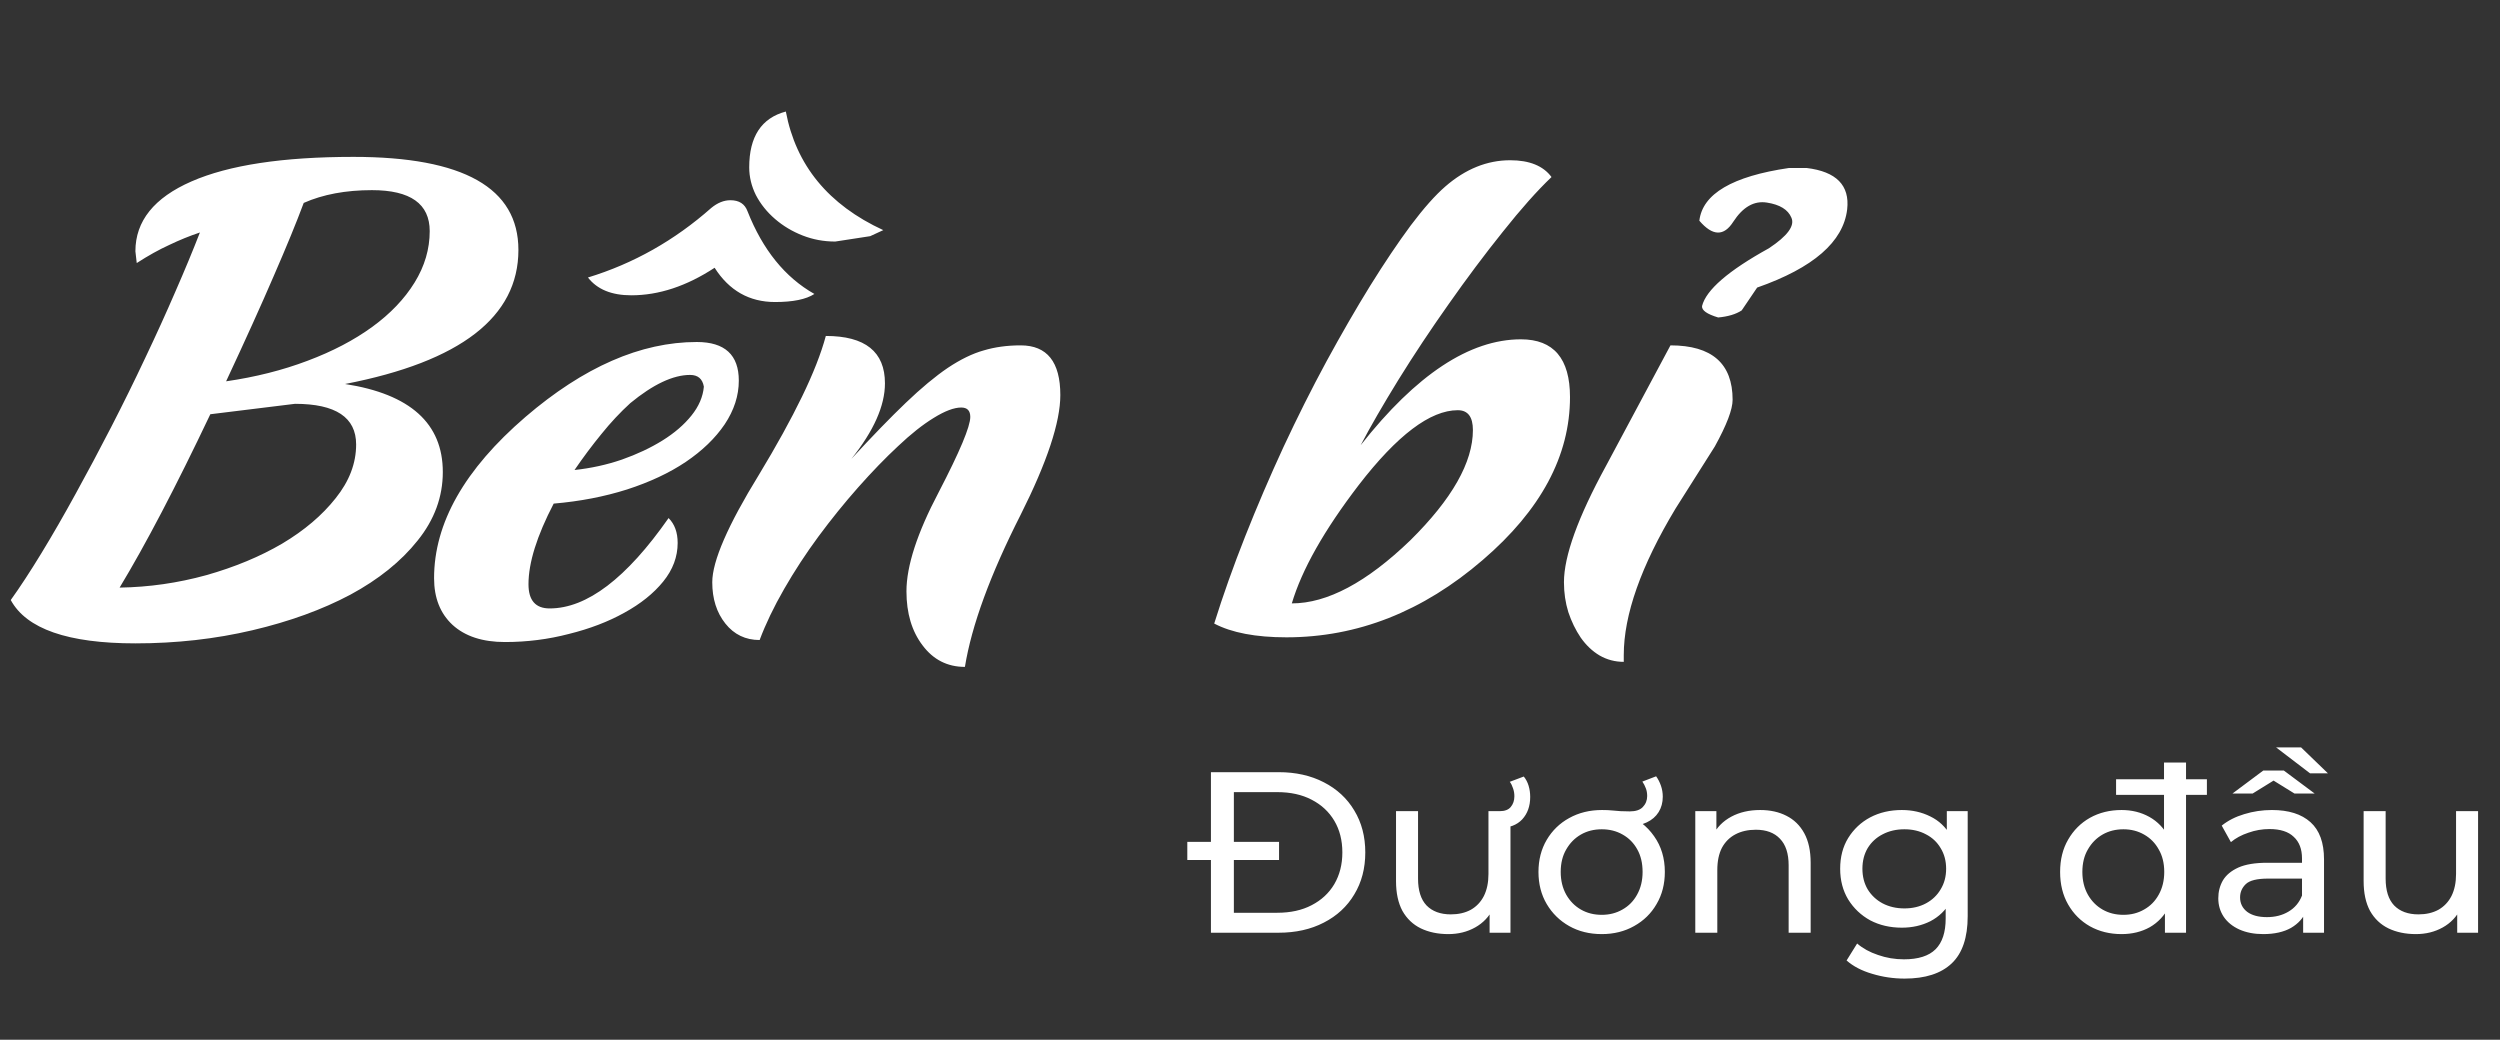
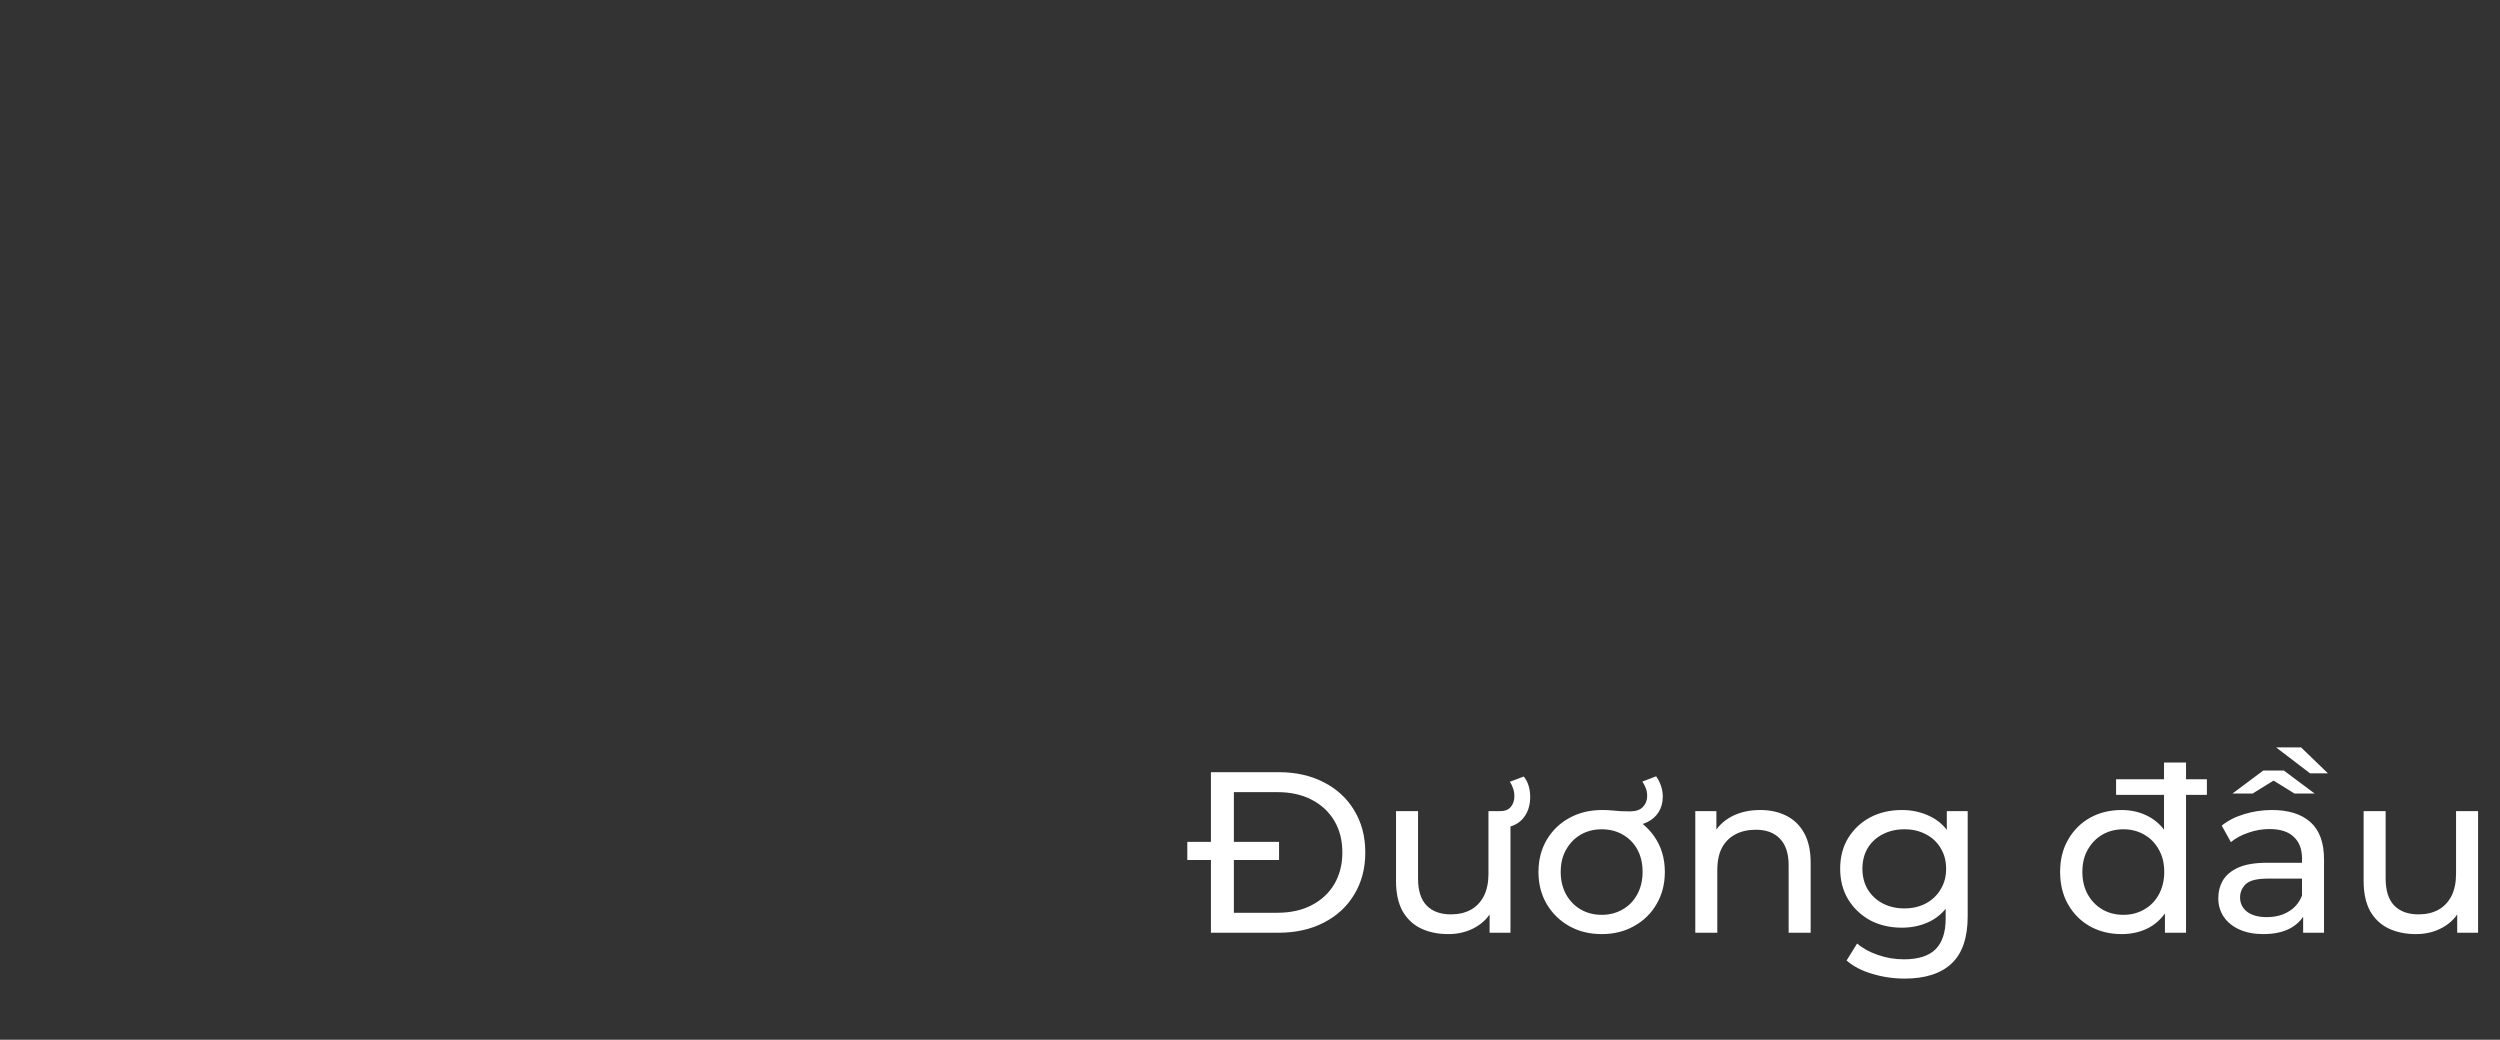
<svg xmlns="http://www.w3.org/2000/svg" width="327" height="136" viewBox="0 0 327 136" fill="none">
  <rect x="0" y="0" width="327" height="136" fill="#333333" stroke="none" />
-   <path d="M39.727 26.541C38.789 29.061 37.485 32.239 35.815 36.077C34.175 39.886 32.095 44.485 29.575 49.876C33.413 49.319 36.958 48.426 40.21 47.195C43.491 45.965 46.318 44.485 48.691 42.757C51.065 41.028 52.91 39.095 54.228 36.956C55.547 34.817 56.206 32.576 56.206 30.232C56.206 26.658 53.687 24.871 48.648 24.871C45.22 24.871 42.246 25.428 39.727 26.541ZM67.808 32.693C67.808 41.453 60.249 47.298 45.132 50.227C53.657 51.546 57.92 55.384 57.92 61.741C57.92 64.993 56.821 67.981 54.624 70.706C52.456 73.431 49.526 75.789 45.835 77.781C42.144 79.744 37.866 81.297 33.003 82.439C28.14 83.582 23.042 84.153 17.71 84.153C8.892 84.153 3.457 82.264 1.406 78.484C2.607 76.814 3.94 74.778 5.405 72.376C6.87 69.974 8.364 67.381 9.888 64.598C11.44 61.785 12.993 58.87 14.546 55.852C16.099 52.835 17.578 49.832 18.984 46.844C20.42 43.826 21.738 40.926 22.939 38.143C24.17 35.33 25.239 32.752 26.148 30.408C24.829 30.848 23.496 31.39 22.148 32.034C20.801 32.649 19.38 33.44 17.886 34.407L17.71 32.869C17.71 28.914 20.156 25.867 25.049 23.729C29.941 21.59 37.002 20.52 46.23 20.52C60.615 20.52 67.808 24.578 67.808 32.693ZM15.645 76.858C19.482 76.8 23.262 76.258 26.982 75.232C30.703 74.178 34.014 72.801 36.914 71.102C39.815 69.373 42.144 67.395 43.901 65.169C45.688 62.942 46.582 60.599 46.582 58.138C46.582 54.593 43.916 52.82 38.584 52.82L27.51 54.183C22.998 63.675 19.043 71.233 15.645 76.858V76.77V76.858ZM82.441 52.732C81.123 53.934 79.863 55.281 78.662 56.775C77.461 58.24 76.289 59.808 75.147 61.477C77.314 61.243 79.38 60.789 81.343 60.115C83.335 59.412 85.107 58.577 86.66 57.61C88.213 56.644 89.473 55.56 90.439 54.358C91.406 53.157 91.948 51.898 92.065 50.579C91.89 49.554 91.289 49.041 90.264 49.041C88.037 49.041 85.43 50.272 82.441 52.732ZM56.777 75.628C56.777 68.421 60.762 61.39 68.731 54.534C76.348 48.001 83.818 44.734 91.143 44.734C94.805 44.734 96.636 46.419 96.636 49.788C96.636 51.751 96.02 53.655 94.79 55.501C93.56 57.317 91.86 58.958 89.692 60.423C87.554 61.858 84.99 63.06 82.002 64.026C79.043 64.964 75.85 65.579 72.422 65.872C70.225 70.091 69.126 73.606 69.126 76.419C69.126 78.528 70.049 79.583 71.894 79.583C76.758 79.583 81.943 75.643 87.451 67.762C88.242 68.553 88.638 69.637 88.638 71.014C88.638 72.83 88.008 74.515 86.748 76.067C85.488 77.62 83.789 78.982 81.65 80.154C79.541 81.326 77.124 82.249 74.399 82.923C71.704 83.626 68.921 83.978 66.05 83.978C63.12 83.978 60.835 83.231 59.194 81.736C57.583 80.242 56.777 78.206 56.777 75.628V75.54V75.628ZM93.032 27.2C93.853 26.526 94.688 26.189 95.537 26.189C96.68 26.189 97.427 26.673 97.778 27.64C99.77 32.679 102.686 36.282 106.523 38.45C105.439 39.153 103.726 39.505 101.382 39.505C98.013 39.505 95.376 38.011 93.472 35.023C89.81 37.425 86.177 38.626 82.573 38.626C79.995 38.626 78.106 37.85 76.904 36.297C82.852 34.48 88.228 31.448 93.032 27.2ZM115.532 30.101L113.818 30.892L109.248 31.595C107.754 31.595 106.333 31.331 104.985 30.804C103.638 30.276 102.437 29.559 101.382 28.65C100.327 27.742 99.492 26.702 98.877 25.53C98.291 24.358 97.998 23.143 97.998 21.883C97.998 17.869 99.595 15.438 102.788 14.588C104.106 21.619 108.354 26.79 115.532 30.101ZM125.728 53.304C124.79 53.304 123.589 53.758 122.124 54.666C120.688 55.545 119.136 56.775 117.466 58.357C115.796 59.91 114.053 61.712 112.236 63.763C110.449 65.784 108.721 67.923 107.051 70.179C105.41 72.405 103.916 74.69 102.568 77.034C101.221 79.378 100.151 81.605 99.36 83.714C97.515 83.714 96.02 82.996 94.878 81.561C93.735 80.125 93.164 78.323 93.164 76.155C93.164 73.401 95.2 68.714 99.272 62.093C101.558 58.313 103.433 54.915 104.897 51.898C106.362 48.88 107.402 46.228 108.018 43.943C113.174 43.943 115.752 46.009 115.752 50.14C115.752 53.069 114.287 56.365 111.357 60.027C114.111 57.039 116.484 54.593 118.477 52.688C120.498 50.755 122.329 49.231 123.97 48.118C125.64 47.005 127.207 46.243 128.672 45.833C130.137 45.394 131.748 45.174 133.506 45.174C136.963 45.174 138.691 47.342 138.691 51.678C138.691 55.223 136.963 60.438 133.506 67.322C129.521 75.174 127.09 81.81 126.211 87.23C123.926 87.23 122.08 86.292 120.674 84.417C119.268 82.571 118.564 80.213 118.564 77.342C118.564 74.031 119.971 69.71 122.783 64.378C125.537 59.075 126.914 55.794 126.914 54.534C126.914 53.714 126.519 53.304 125.728 53.304V53.216V53.304ZM202.939 23.157C201.064 24.944 198.94 27.332 196.567 30.32C194.194 33.279 191.836 36.429 189.492 39.769C187.148 43.079 184.951 46.39 182.9 49.7C180.879 52.981 179.238 55.823 177.979 58.226C185.244 48.997 192.231 44.383 198.94 44.383C203.218 44.383 205.356 46.902 205.356 51.941C205.356 59.617 201.548 66.722 193.931 73.255C186.108 79.993 177.554 83.362 168.267 83.362C164.253 83.362 161.104 82.762 158.818 81.561C159.961 77.898 161.309 74.105 162.861 70.179C164.414 66.253 166.084 62.356 167.871 58.489C169.688 54.593 171.562 50.857 173.496 47.283C175.459 43.68 177.363 40.384 179.209 37.395C181.084 34.378 182.856 31.741 184.526 29.485C186.226 27.23 187.734 25.53 189.053 24.388C191.689 22.102 194.517 20.96 197.534 20.96C200.054 20.96 201.855 21.692 202.939 23.157ZM168.97 78.924C173.599 78.924 178.77 76.17 184.482 70.662C189.932 65.272 192.656 60.467 192.656 56.248C192.656 54.52 191.997 53.655 190.679 53.655C187.075 53.655 182.754 56.922 177.715 63.455C173.203 69.344 170.288 74.5 168.97 78.924V78.836V78.924ZM226.626 52.293C226.626 53.553 225.85 55.589 224.297 58.401L219.155 66.531C214.644 74.031 212.388 80.418 212.388 85.691V86.57C211.245 86.57 210.19 86.292 209.224 85.735C208.286 85.179 207.466 84.402 206.763 83.406C206.089 82.41 205.547 81.297 205.137 80.066C204.756 78.836 204.565 77.532 204.565 76.155C204.565 72.728 206.396 67.659 210.059 60.95L218.496 45.174C223.916 45.174 226.626 47.547 226.626 52.293V52.205V52.293ZM234.009 21.971H236.294C240.19 22.439 241.963 24.241 241.611 27.376C241.113 31.624 237.188 35.037 229.834 37.615L227.812 40.603C227.051 41.102 226.025 41.409 224.736 41.526C223.271 41.087 222.568 40.589 222.627 40.032C223.154 37.923 226.069 35.403 231.372 32.474C233.804 30.862 234.785 29.529 234.316 28.475C233.877 27.42 232.808 26.761 231.108 26.497C229.438 26.233 227.974 27.068 226.714 29.002C225.483 30.936 224.004 30.892 222.275 28.87C222.686 25.355 226.597 23.055 234.009 21.971Z" fill="white" />
  <path d="M158.39 122V101H167.24C169.48 101 171.45 101.44 173.15 102.32C174.87 103.2 176.2 104.43 177.14 106.01C178.1 107.59 178.58 109.42 178.58 111.5C178.58 113.58 178.1 115.41 177.14 116.99C176.2 118.57 174.87 119.8 173.15 120.68C171.45 121.56 169.48 122 167.24 122H158.39ZM161.39 119.39H167.06C168.8 119.39 170.3 119.06 171.56 118.4C172.84 117.74 173.83 116.82 174.53 115.64C175.23 114.44 175.58 113.06 175.58 111.5C175.58 109.92 175.23 108.54 174.53 107.36C173.83 106.18 172.84 105.26 171.56 104.6C170.3 103.94 168.8 103.61 167.06 103.61H161.39V119.39ZM155.3 112.49V110.12H167.3V112.49H155.3ZM189.44 122.18C188.08 122.18 186.88 121.93 185.84 121.43C184.82 120.93 184.02 120.17 183.44 119.15C182.88 118.11 182.6 116.81 182.6 115.25V106.1H185.48V114.92C185.48 116.48 185.85 117.65 186.59 118.43C187.35 119.21 188.41 119.6 189.77 119.6C190.77 119.6 191.64 119.4 192.38 119C193.12 118.58 193.69 117.98 194.09 117.2C194.49 116.4 194.69 115.44 194.69 114.32V106.1H197.57V122H194.84V117.71L195.29 118.85C194.77 119.91 193.99 120.73 192.95 121.31C191.91 121.89 190.74 122.18 189.44 122.18ZM195.62 108.29V106.1H196.16C196.82 106.1 197.3 105.92 197.6 105.56C197.92 105.18 198.08 104.71 198.08 104.15C198.08 103.77 198.02 103.42 197.9 103.1C197.8 102.78 197.66 102.5 197.48 102.26L199.31 101.57C199.59 101.91 199.8 102.31 199.94 102.77C200.08 103.23 200.15 103.72 200.15 104.24C200.15 105.44 199.8 106.42 199.1 107.18C198.4 107.92 197.42 108.29 196.16 108.29H195.62ZM209.511 122.18C207.911 122.18 206.491 121.83 205.251 121.13C204.011 120.43 203.031 119.47 202.311 118.25C201.591 117.03 201.231 115.63 201.231 114.05C201.231 112.47 201.591 111.07 202.311 109.85C203.031 108.63 204.011 107.68 205.251 107C206.511 106.3 207.941 105.95 209.541 105.95C210.081 105.95 210.531 105.97 210.891 106.01C211.271 106.03 211.631 106.06 211.971 106.1C212.331 106.12 212.731 106.13 213.171 106.13C213.951 106.13 214.521 105.94 214.881 105.56C215.261 105.16 215.451 104.68 215.451 104.12C215.451 103.74 215.391 103.4 215.271 103.1C215.151 102.78 215.001 102.49 214.821 102.23L216.621 101.54C216.881 101.9 217.091 102.31 217.251 102.77C217.411 103.23 217.491 103.71 217.491 104.21C217.491 104.97 217.311 105.64 216.951 106.22C216.591 106.8 216.071 107.25 215.391 107.57C214.731 107.89 213.921 108.05 212.961 108.05C212.641 108.05 212.321 108.04 212.001 108.02C211.681 107.98 211.341 107.93 210.981 107.87L212.631 106.52C214.171 107.08 215.411 108.03 216.351 109.37C217.291 110.69 217.761 112.25 217.761 114.05C217.761 115.63 217.401 117.03 216.681 118.25C215.981 119.47 215.001 120.43 213.741 121.13C212.501 121.83 211.091 122.18 209.511 122.18ZM209.511 119.66C210.511 119.66 211.411 119.43 212.211 118.97C213.031 118.51 213.671 117.86 214.131 117.02C214.611 116.16 214.851 115.17 214.851 114.05C214.851 112.91 214.621 111.93 214.161 111.11C213.701 110.27 213.061 109.62 212.241 109.16C211.441 108.7 210.531 108.47 209.511 108.47C208.491 108.47 207.581 108.7 206.781 109.16C205.981 109.62 205.341 110.27 204.861 111.11C204.381 111.93 204.141 112.91 204.141 114.05C204.141 115.17 204.381 116.16 204.861 117.02C205.341 117.86 205.981 118.51 206.781 118.97C207.581 119.43 208.491 119.66 209.511 119.66ZM230.234 105.95C231.534 105.95 232.674 106.2 233.654 106.7C234.654 107.2 235.434 107.96 235.994 108.98C236.554 110 236.834 111.29 236.834 112.85V122H233.954V113.18C233.954 111.64 233.574 110.48 232.814 109.7C232.074 108.92 231.024 108.53 229.664 108.53C228.644 108.53 227.754 108.73 226.994 109.13C226.234 109.53 225.644 110.12 225.224 110.9C224.824 111.68 224.624 112.65 224.624 113.81V122H221.744V106.1H224.504V110.39L224.054 109.25C224.574 108.21 225.374 107.4 226.454 106.82C227.534 106.24 228.794 105.95 230.234 105.95ZM249.124 128C247.664 128 246.244 127.79 244.864 127.37C243.504 126.97 242.394 126.39 241.534 125.63L242.914 123.41C243.654 124.05 244.564 124.55 245.644 124.91C246.724 125.29 247.854 125.48 249.034 125.48C250.914 125.48 252.294 125.04 253.174 124.16C254.054 123.28 254.494 121.94 254.494 120.14V116.78L254.794 113.63L254.644 110.45V106.1H257.374V119.84C257.374 122.64 256.674 124.7 255.274 126.02C253.874 127.34 251.824 128 249.124 128ZM248.764 121.34C247.224 121.34 245.844 121.02 244.624 120.38C243.424 119.72 242.464 118.81 241.744 117.65C241.044 116.49 240.694 115.15 240.694 113.63C240.694 112.09 241.044 110.75 241.744 109.61C242.464 108.45 243.424 107.55 244.624 106.91C245.844 106.27 247.224 105.95 248.764 105.95C250.124 105.95 251.364 106.23 252.484 106.79C253.604 107.33 254.494 108.17 255.154 109.31C255.834 110.45 256.174 111.89 256.174 113.63C256.174 115.35 255.834 116.78 255.154 117.92C254.494 119.06 253.604 119.92 252.484 120.5C251.364 121.06 250.124 121.34 248.764 121.34ZM249.094 118.82C250.154 118.82 251.094 118.6 251.914 118.16C252.734 117.72 253.374 117.11 253.834 116.33C254.314 115.55 254.554 114.65 254.554 113.63C254.554 112.61 254.314 111.71 253.834 110.93C253.374 110.15 252.734 109.55 251.914 109.13C251.094 108.69 250.154 108.47 249.094 108.47C248.034 108.47 247.084 108.69 246.244 109.13C245.424 109.55 244.774 110.15 244.294 110.93C243.834 111.71 243.604 112.61 243.604 113.63C243.604 114.65 243.834 115.55 244.294 116.33C244.774 117.11 245.424 117.72 246.244 118.16C247.084 118.6 248.034 118.82 249.094 118.82ZM277.503 122.18C275.963 122.18 274.583 121.84 273.363 121.16C272.163 120.48 271.213 119.53 270.513 118.31C269.813 117.09 269.463 115.67 269.463 114.05C269.463 112.43 269.813 111.02 270.513 109.82C271.213 108.6 272.163 107.65 273.363 106.97C274.583 106.29 275.963 105.95 277.503 105.95C278.843 105.95 280.053 106.25 281.133 106.85C282.213 107.45 283.073 108.35 283.713 109.55C284.373 110.75 284.703 112.25 284.703 114.05C284.703 115.85 284.383 117.35 283.743 118.55C283.123 119.75 282.273 120.66 281.193 121.28C280.113 121.88 278.883 122.18 277.503 122.18ZM277.743 119.66C278.743 119.66 279.643 119.43 280.443 118.97C281.263 118.51 281.903 117.86 282.363 117.02C282.843 116.16 283.083 115.17 283.083 114.05C283.083 112.91 282.843 111.93 282.363 111.11C281.903 110.27 281.263 109.62 280.443 109.16C279.643 108.7 278.743 108.47 277.743 108.47C276.723 108.47 275.813 108.7 275.013 109.16C274.213 109.62 273.573 110.27 273.093 111.11C272.613 111.93 272.373 112.91 272.373 114.05C272.373 115.17 272.613 116.16 273.093 117.02C273.573 117.86 274.213 118.51 275.013 118.97C275.813 119.43 276.723 119.66 277.743 119.66ZM283.173 122V117.71L283.353 114.02L283.053 110.33V99.74H285.933V122H283.173ZM276.783 103.97V101.93H288.663V103.97H276.783ZM301.252 122V118.64L301.102 118.01V112.28C301.102 111.06 300.742 110.12 300.022 109.46C299.322 108.78 298.262 108.44 296.842 108.44C295.902 108.44 294.982 108.6 294.082 108.92C293.182 109.22 292.422 109.63 291.802 110.15L290.602 107.99C291.422 107.33 292.402 106.83 293.542 106.49C294.702 106.13 295.912 105.95 297.172 105.95C299.352 105.95 301.032 106.48 302.212 107.54C303.392 108.6 303.982 110.22 303.982 112.4V122H301.252ZM296.032 122.18C294.852 122.18 293.812 121.98 292.912 121.58C292.032 121.18 291.352 120.63 290.872 119.93C290.392 119.21 290.152 118.4 290.152 117.5C290.152 116.64 290.352 115.86 290.752 115.16C291.172 114.46 291.842 113.9 292.762 113.48C293.702 113.06 294.962 112.85 296.542 112.85H301.582V114.92H296.662C295.222 114.92 294.252 115.16 293.752 115.64C293.252 116.12 293.002 116.7 293.002 117.38C293.002 118.16 293.312 118.79 293.932 119.27C294.552 119.73 295.412 119.96 296.512 119.96C297.592 119.96 298.532 119.72 299.332 119.24C300.152 118.76 300.742 118.06 301.102 117.14L301.672 119.12C301.292 120.06 300.622 120.81 299.662 121.37C298.702 121.91 297.492 122.18 296.032 122.18ZM292.012 103.79L296.032 100.79H298.732L302.752 103.79H300.112L296.182 101.36H298.582L294.652 103.79H292.012ZM302.152 101.15L297.712 97.76H300.982L304.492 101.15H302.152ZM316.002 122.18C314.642 122.18 313.442 121.93 312.402 121.43C311.382 120.93 310.582 120.17 310.002 119.15C309.442 118.11 309.162 116.81 309.162 115.25V106.1H312.042V114.92C312.042 116.48 312.412 117.65 313.152 118.43C313.912 119.21 314.972 119.6 316.332 119.6C317.332 119.6 318.202 119.4 318.942 119C319.682 118.58 320.252 117.98 320.652 117.2C321.052 116.4 321.252 115.44 321.252 114.32V106.1H324.132V122H321.402V117.71L321.852 118.85C321.332 119.91 320.552 120.73 319.512 121.31C318.472 121.89 317.302 122.18 316.002 122.18Z" fill="white" />
</svg>